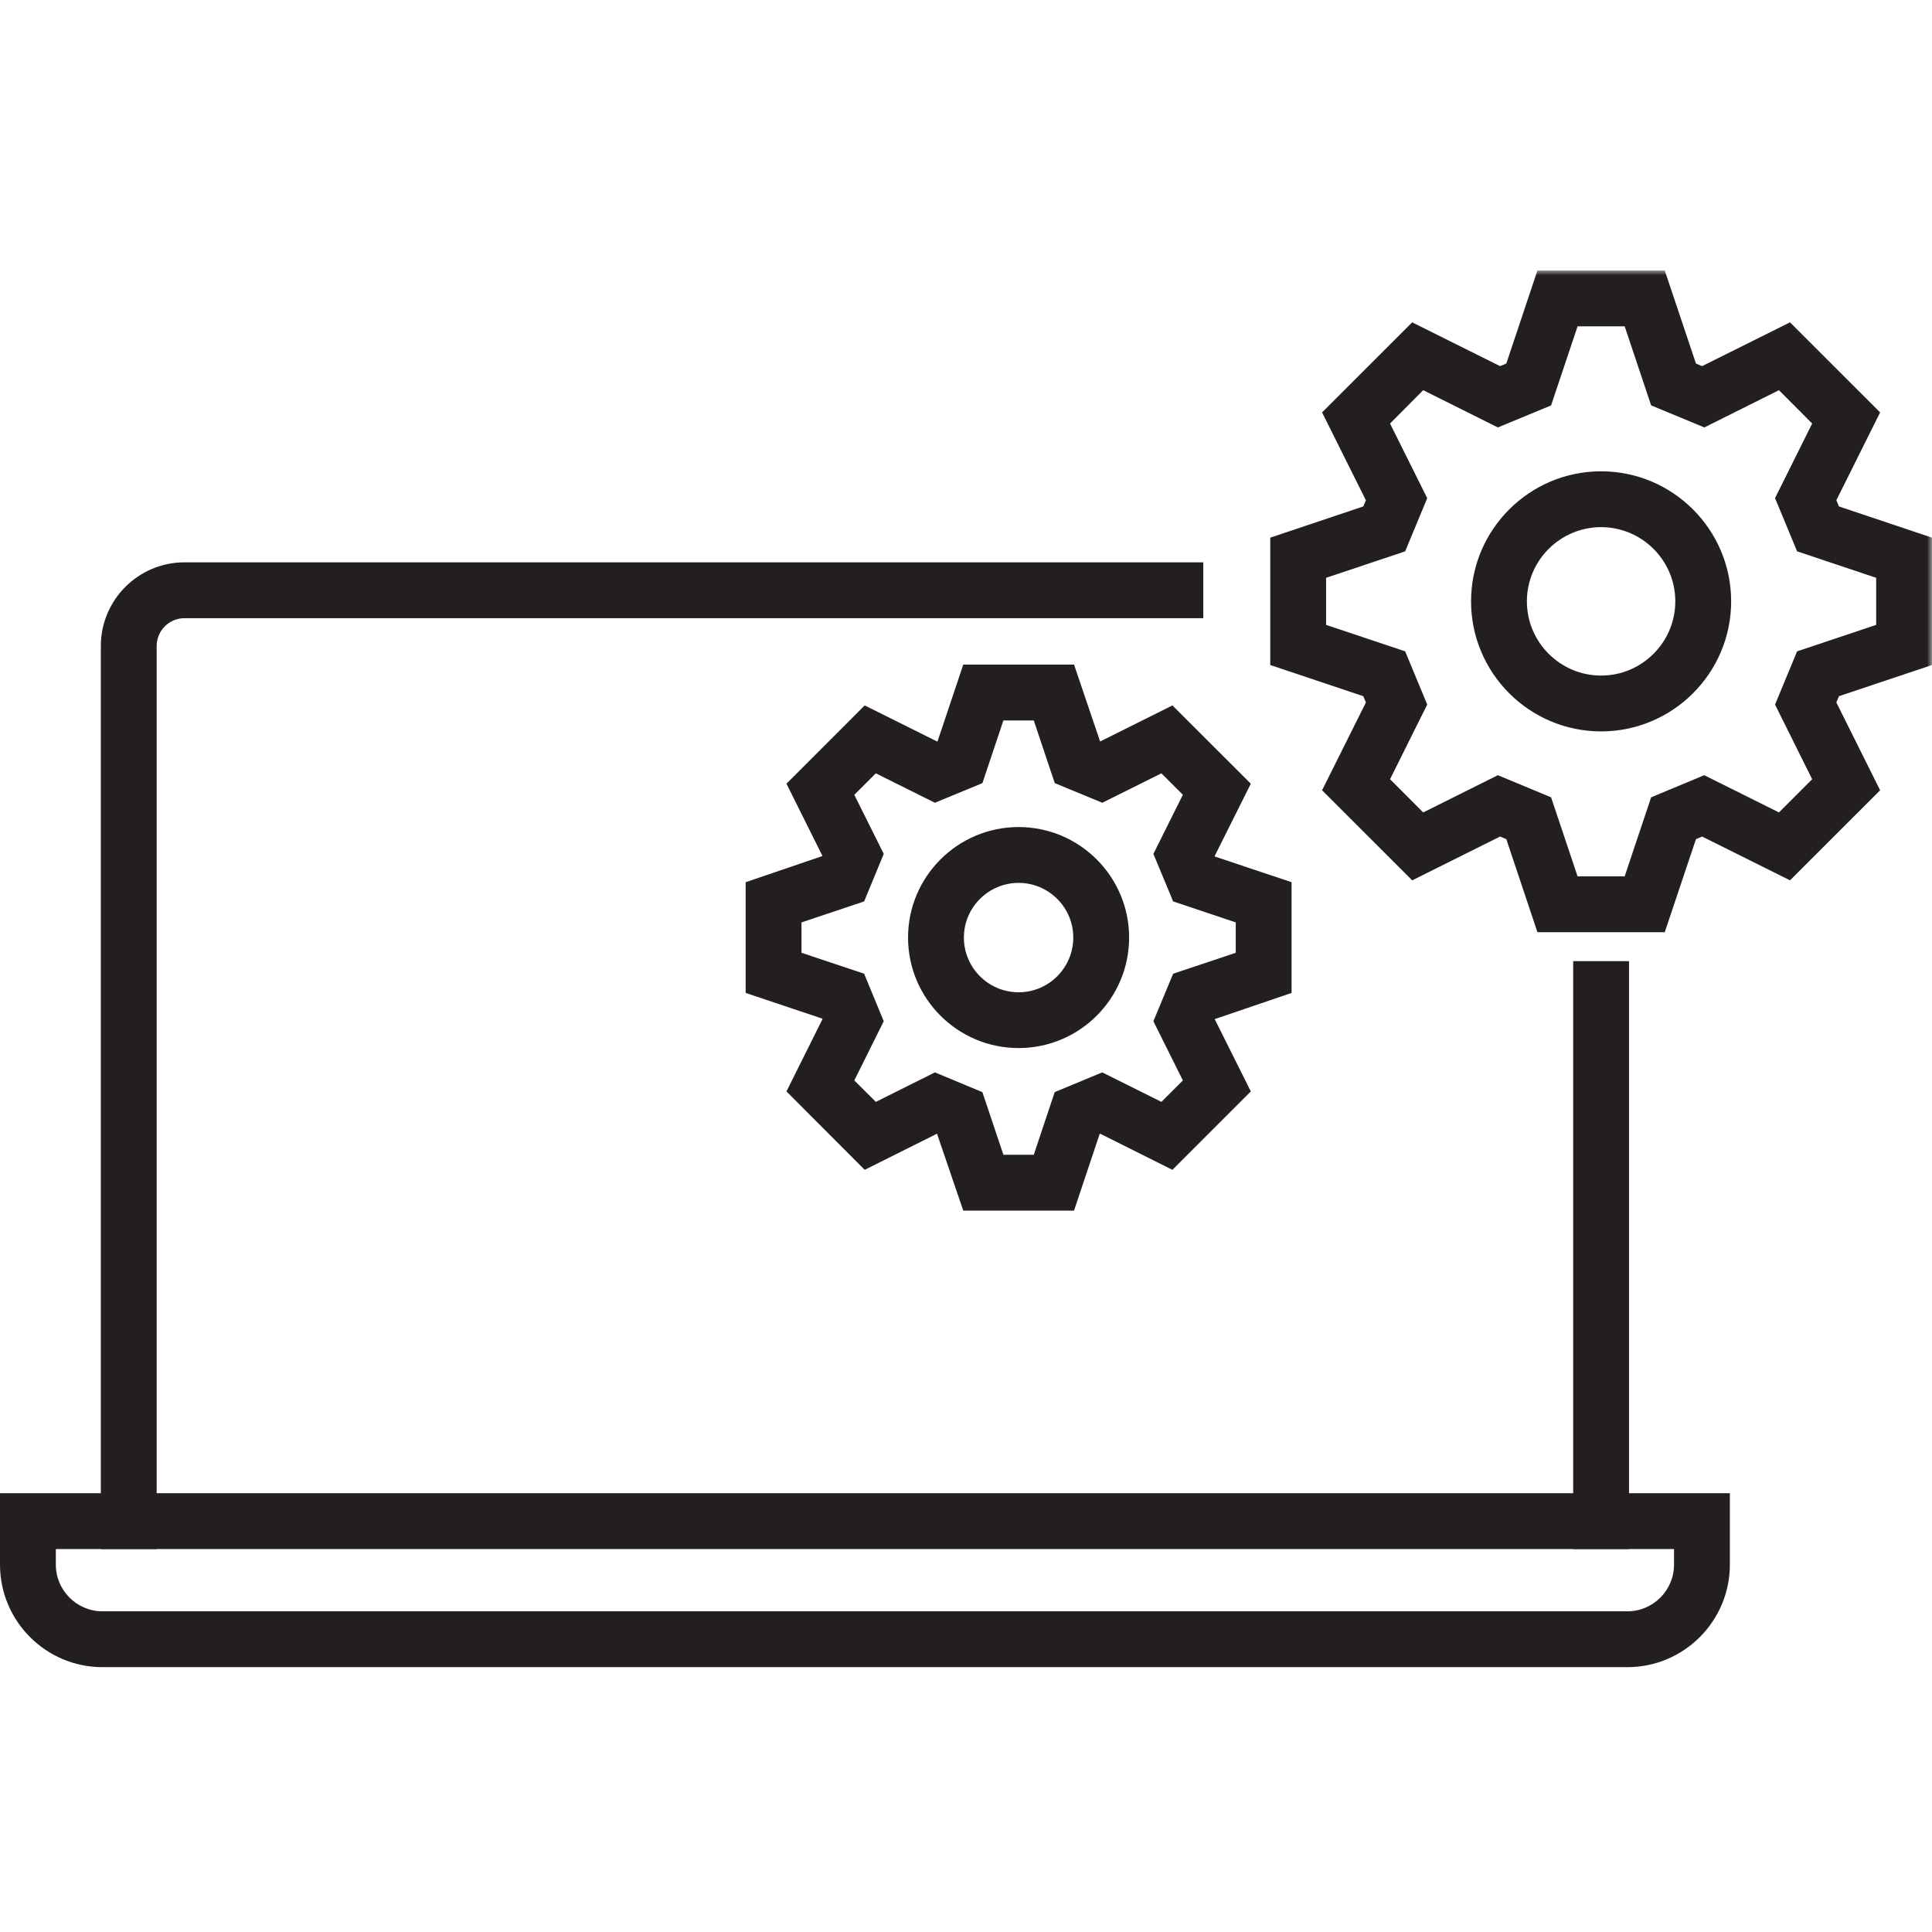
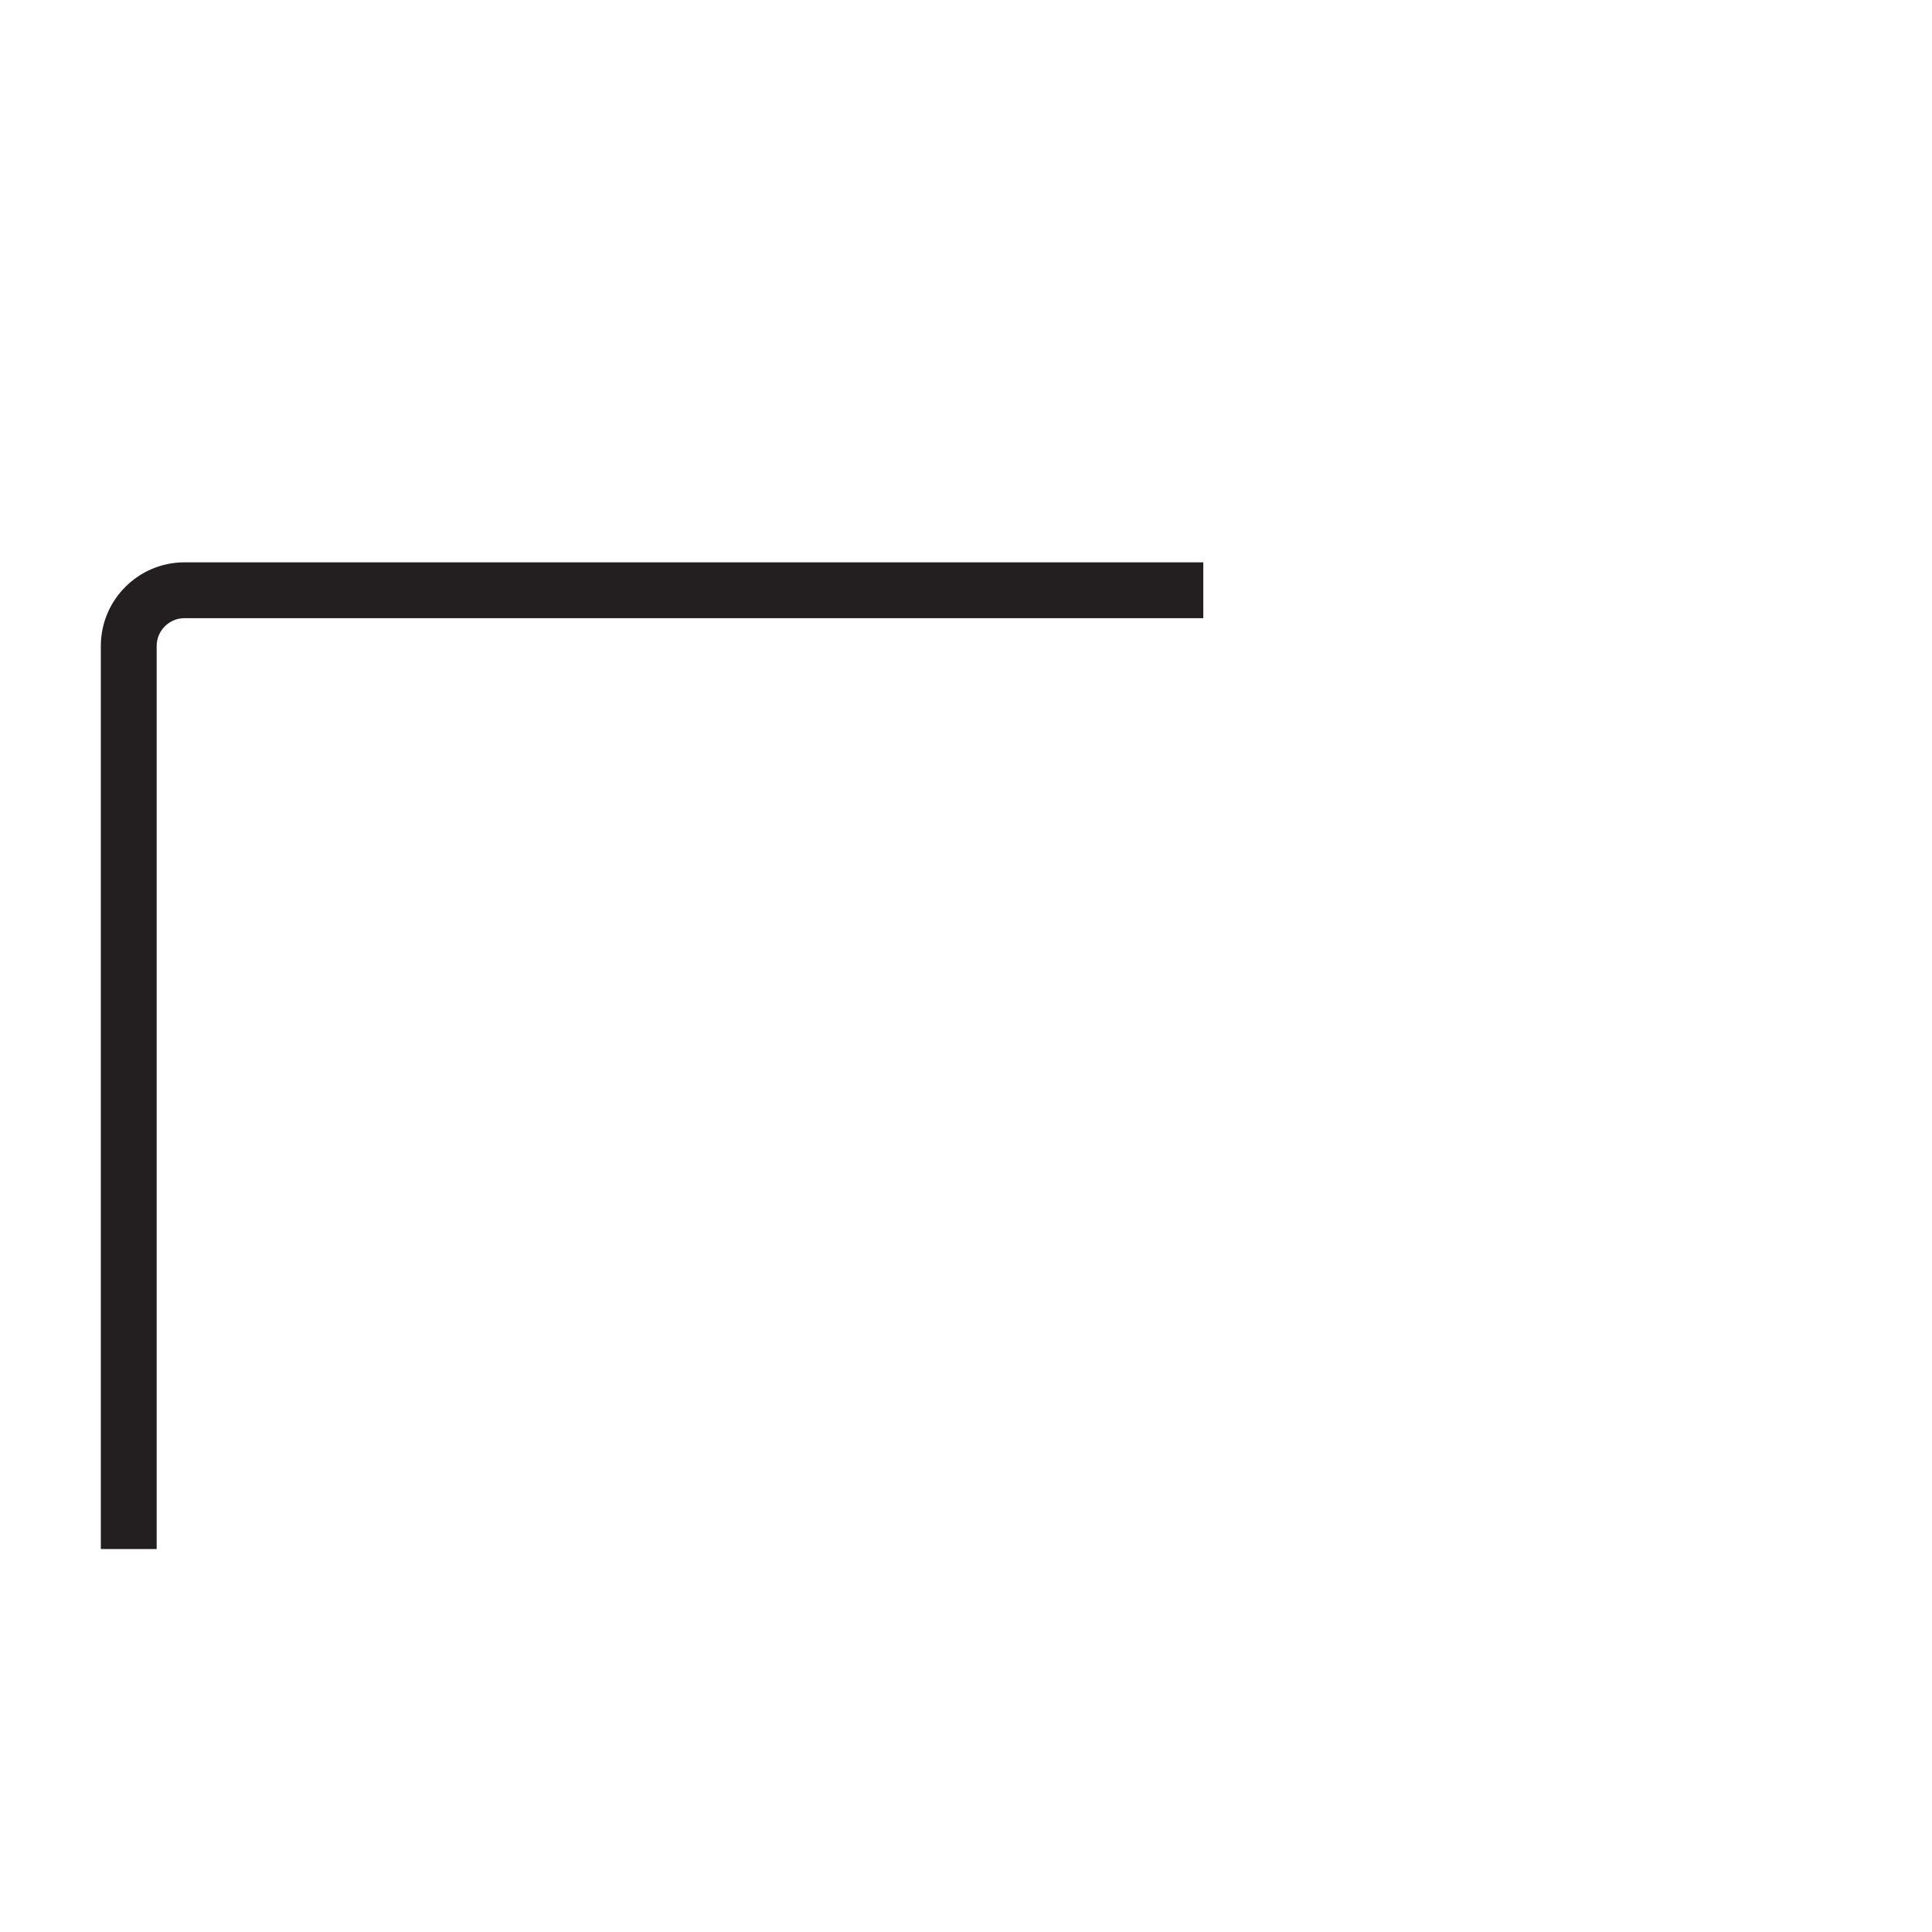
<svg xmlns="http://www.w3.org/2000/svg" xmlns:xlink="http://www.w3.org/1999/xlink" width="200px" height="200px" viewBox="0 0 200 200" version="1.1">
  <title>engineering-heavy-oems-icon</title>
  <defs>
-     <polygon id="path-1" points="0 144.584 200 144.584 200 0 0 0" />
-   </defs>
+     </defs>
  <g id="engineering-heavy-oems-icon" stroke="none" stroke-width="1" fill="none" fill-rule="evenodd">
    <g id="engineering-oems" transform="translate(0, 28)">
-       <path d="M5.78,132.357 L5.78,133.97 C5.78,136.635 7.948,138.802 10.607,138.802 L168.468,138.802 C171.127,138.802 173.295,136.635 173.295,133.97 L173.295,132.357 L5.78,132.357 Z M168.468,144.583 L10.607,144.583 C4.757,144.583 0,139.825 0,133.97 L0,126.577 L179.075,126.577 L179.075,133.97 C179.075,139.825 174.312,144.583 168.468,144.583 L168.468,144.583 Z" id="Fill-1" fill="#231F20" />
      <path d="M16.218,132.357 L10.438,132.357 L10.438,38.877 C10.438,34.097 14.322,30.213 19.097,30.213 L124.565,30.213 L124.565,35.993 L19.097,35.993 C17.513,35.993 16.218,37.282 16.218,38.877 L16.218,132.357 Z" id="Fill-3" fill="#231F20" />
      <mask id="mask-2" fill="white">
        <use xlink:href="#path-1" />
      </mask>
      <g id="Clip-6" />
      <polygon id="Fill-5" fill="#231F20" mask="url(#mask-2)" points="162.855 132.358 168.636 132.358 168.636 71.497 162.855 71.497" />
      <path d="M163.312,62.722 L168.185,62.722 L170.925,54.537 L176.422,52.248 L184.156,56.103 L187.595,52.664 L183.751,44.936 L186.035,39.427 L194.22,36.687 L194.22,31.814 L186.035,29.075 L183.751,23.566 L187.595,15.843 L184.156,12.392 L176.434,16.248 L170.925,13.965 L168.185,5.78 L163.312,5.78 L160.566,13.971 L155.058,16.248 L147.329,12.392 L143.896,15.843 L147.746,23.572 L145.462,29.075 L137.277,31.814 L137.277,36.687 L145.462,39.427 L147.746,44.936 L143.896,52.664 L147.329,56.103 L155.058,52.248 L160.566,54.537 L163.312,62.722 Z M172.335,68.502 L159.156,68.502 L155.931,58.866 L155.283,58.601 L146.191,63.132 L136.861,53.809 L141.399,44.716 L141.127,44.069 L131.497,40.843 L131.497,27.658 L141.127,24.427 L141.399,23.791 L136.861,14.693 L146.191,5.369 L155.283,9.901 L155.931,9.635 L159.156,-0.001 L172.335,-0.001 L175.566,9.635 L176.202,9.901 L185.301,5.369 L194.63,14.693 L190.098,23.786 L190.37,24.427 L200,27.658 L200,40.843 L190.37,44.069 L190.098,44.716 L194.63,53.809 L185.301,63.132 L176.208,58.601 L175.566,58.866 L172.335,68.502 Z" id="Fill-7" fill="#231F20" mask="url(#mask-2)" />
-       <path d="M165.745,26.569 C161.514,26.569 158.063,30.014 158.063,34.251 C158.063,38.488 161.514,41.934 165.745,41.934 C169.976,41.934 173.427,38.488 173.427,34.251 C173.427,30.014 169.976,26.569 165.745,26.569 M165.745,47.714 C158.323,47.714 152.283,41.673 152.283,34.251 C152.283,26.829 158.323,20.789 165.745,20.789 C173.167,20.789 179.208,26.829 179.208,34.251 C179.208,41.673 173.167,47.714 165.745,47.714" id="Fill-8" fill="#231F20" mask="url(#mask-2)" />
      <path d="M103.872,91.539 L107.016,91.539 L109.184,85.054 L114.103,83.013 L120.23,86.065 L122.45,83.846 L119.398,77.718 L121.444,72.799 L127.924,70.632 L127.924,67.487 L121.444,65.314 L119.398,60.395 L122.45,54.279 L120.23,52.054 L114.109,55.1 L109.19,53.071 L107.016,46.58 L103.872,46.58 L101.698,53.071 L96.779,55.1 L90.664,52.054 L88.438,54.279 L91.484,60.395 L89.455,65.314 L82.97,67.487 L82.97,70.632 L89.455,72.799 L91.484,77.718 L88.438,83.846 L90.664,86.065 L96.785,83.013 L101.698,85.06 L103.872,91.539 Z M111.184,97.32 L99.716,97.32 L96.999,89.36 L89.513,93.1 L81.415,84.984 L85.143,77.499 L85.12,77.447 L77.19,74.788 L77.19,63.325 L85.143,60.614 L81.415,53.129 L89.513,45.025 L97.01,48.759 L97.057,48.736 L99.716,40.799 L111.184,40.799 L113.883,48.759 L121.369,45.025 L129.484,53.129 L125.745,60.614 L125.768,60.672 L133.704,63.325 L133.704,74.788 L125.745,77.499 L129.484,84.984 L121.369,93.1 L113.889,89.36 L113.837,89.389 L111.184,97.32 Z" id="Fill-9" fill="#231F20" mask="url(#mask-2)" />
      <path d="M105.446,63.397 C102.325,63.397 99.782,65.934 99.782,69.055 C99.782,72.183 102.325,74.72 105.446,74.72 C108.568,74.72 111.105,72.183 111.105,69.055 C111.105,65.934 108.568,63.397 105.446,63.397 M105.446,80.495 C99.134,80.495 94.001,75.368 94.001,69.055 C94.001,62.749 99.134,57.616 105.446,57.616 C111.758,57.616 116.886,62.749 116.886,69.055 C116.886,75.368 111.758,80.495 105.446,80.495" id="Fill-10" fill="#231F20" mask="url(#mask-2)" />
    </g>
  </g>
</svg>